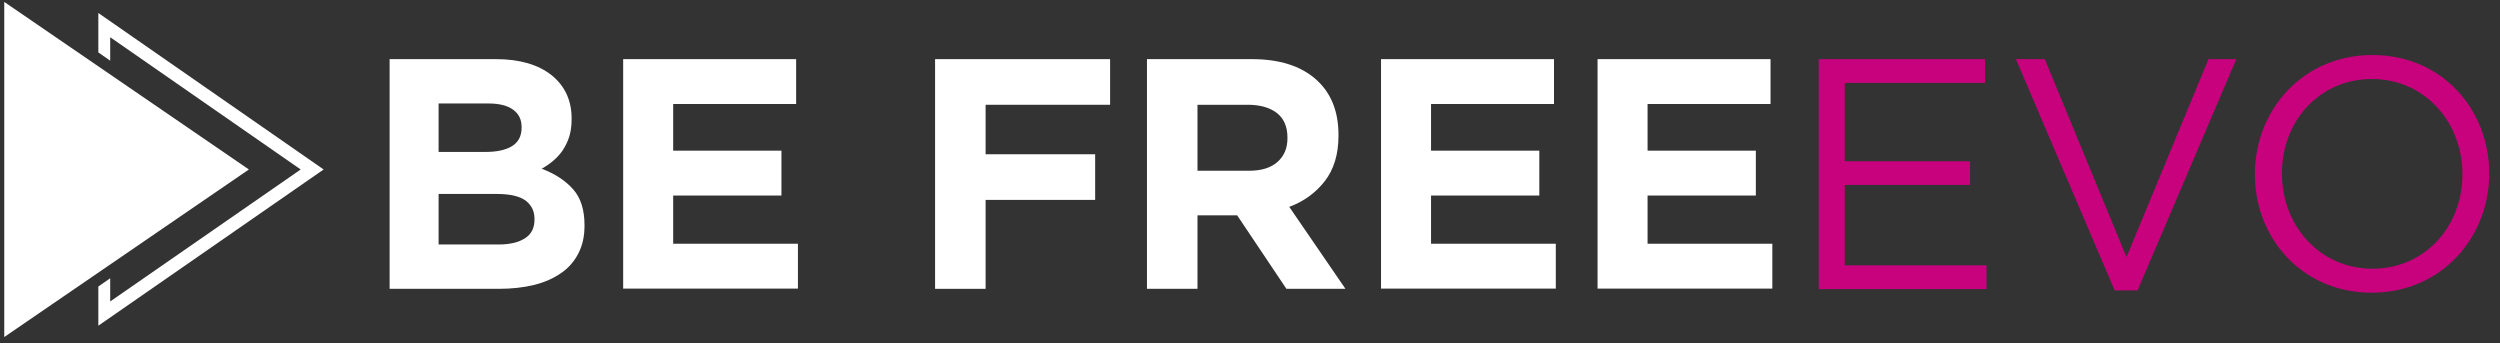
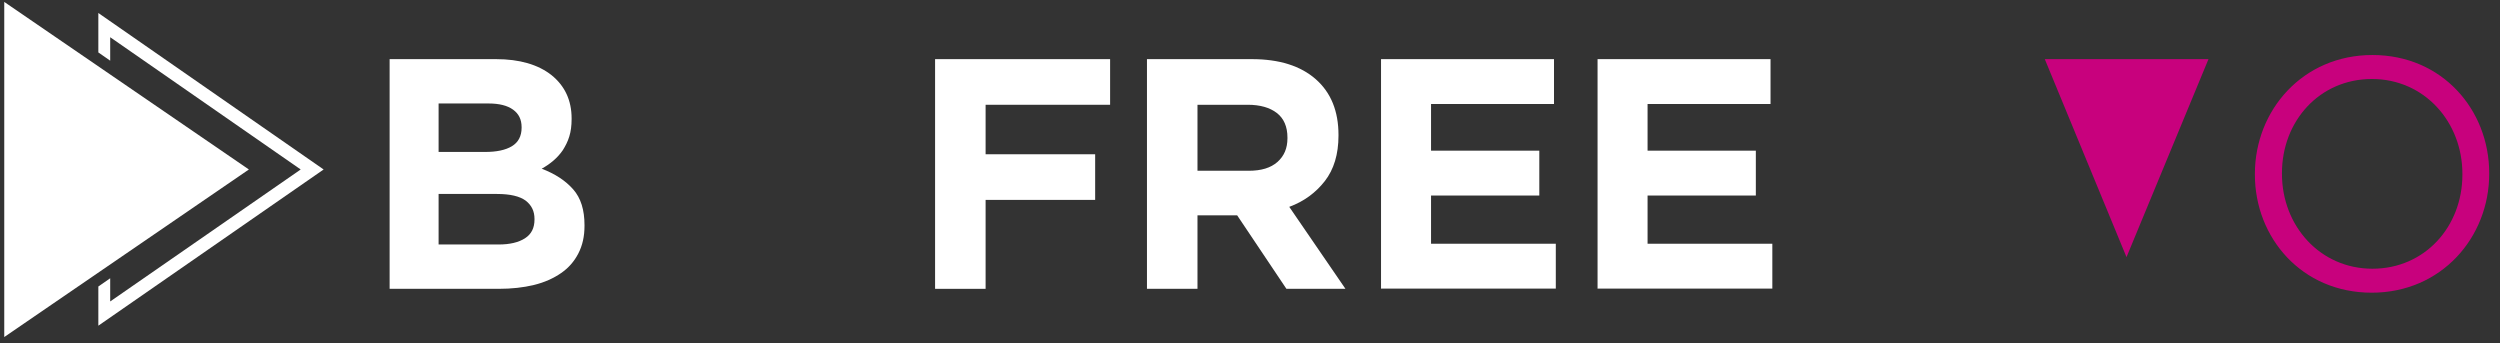
<svg xmlns="http://www.w3.org/2000/svg" width="495" height="68" viewBox="0 0 495 68" fill="none">
  <rect x="0" y="0" width="495" height="68" fill="#333333" stroke="none" />
  <g clip-path="url(#clip0_4806_214275)">
    <path d="M114.506 50.195C113.69 51.778 112.567 53.054 111.087 54.075C109.607 55.095 107.82 55.912 105.728 56.422C103.635 56.933 101.287 57.188 98.735 57.188H77.145V11.71H98.225C102.869 11.71 106.544 12.782 109.198 14.874C111.852 17.018 113.179 19.877 113.179 23.449V23.603C113.179 24.879 113.026 26.053 112.72 27.022C112.414 28.043 111.954 28.911 111.444 29.728C110.883 30.544 110.27 31.208 109.556 31.82C108.841 32.433 108.075 32.943 107.259 33.403C109.913 34.423 111.954 35.751 113.486 37.486C115.017 39.221 115.731 41.569 115.731 44.581V44.734C115.731 46.827 115.323 48.613 114.506 50.195ZM103.278 25.185C103.278 23.654 102.716 22.531 101.593 21.714C100.471 20.897 98.837 20.489 96.745 20.489H86.843V30.085H96.081C98.276 30.085 100.062 29.728 101.338 28.962C102.614 28.196 103.278 26.971 103.278 25.287V25.134V25.185ZM105.83 43.356C105.83 41.824 105.268 40.651 104.094 39.732C102.92 38.864 101.032 38.405 98.429 38.405H86.843V48.409H98.735C100.93 48.409 102.665 48.001 103.941 47.184C105.217 46.367 105.83 45.142 105.83 43.458V43.305V43.356Z" fill="white" />
-     <path d="M123.388 57.188V11.71H157.635V20.591H133.289V29.83H154.726V38.711H133.289V48.256H157.992V57.137H123.439L123.388 57.188Z" fill="white" />
    <path d="M195.149 20.744V30.544H216.841V39.579H195.149V57.188H185.146V11.71H219.801V20.744H195.2H195.149Z" fill="white" />
    <path d="M254.711 57.188L244.962 42.641H237.102V57.188H227.099V11.71H247.872C253.282 11.71 257.518 13.037 260.53 15.691C263.541 18.345 265.021 22.02 265.021 26.716V26.869C265.021 30.544 264.102 33.556 262.316 35.853C260.53 38.149 258.182 39.885 255.272 40.957L266.399 57.188H254.711ZM254.915 27.227C254.915 25.083 254.201 23.449 252.823 22.378C251.444 21.306 249.505 20.744 247.055 20.744H237.102V33.811H247.259C249.709 33.811 251.598 33.249 252.925 32.075C254.252 30.901 254.915 29.37 254.915 27.38V27.227Z" fill="white" />
    <path d="M273.444 57.188V11.71H307.692V20.591H283.346V29.83H304.783V38.711H283.346V48.256H308.049V57.137H273.495L273.444 57.188Z" fill="white" />
    <path d="M316.317 57.188V11.71H350.565V20.591H326.219V29.83H347.656V38.711H326.219V48.256H350.922V57.137H316.368L316.317 57.188Z" fill="white" />
-     <path d="M360.159 11.71H393.029V16.406H365.263V31.922H390.069V36.618H365.263V52.543H393.335V57.239H360.108V11.71H360.159Z" fill="#C8017D" />
-     <path d="M399.152 11.71H404.869L421.048 50.91L437.279 11.71H442.791L423.243 57.494H418.7L399.152 11.71Z" fill="#C8017D" />
+     <path d="M399.152 11.71H404.869L421.048 50.91L437.279 11.71H442.791H418.7L399.152 11.71Z" fill="#C8017D" />
    <path d="M446.468 34.576V34.423C446.468 21.867 455.91 10.893 469.742 10.893C483.574 10.893 492.863 21.765 492.863 34.27V34.423C492.863 46.98 483.42 57.953 469.589 57.953C455.757 57.953 446.468 47.082 446.468 34.576ZM487.555 34.576V34.423C487.555 24.113 480.001 15.64 469.64 15.64C459.279 15.64 451.827 23.96 451.827 34.27V34.423C451.827 44.734 459.381 53.207 469.742 53.207C480.103 53.207 487.555 44.887 487.555 34.576Z" fill="#C8017D" />
    <path d="M19.471 2.573V10.383L21.819 12.016V7.371L59.537 33.556L21.819 59.689V55.095L19.471 56.728V64.487L64.079 33.556L19.471 2.573Z" fill="white" />
    <path d="M0.842 66.733L49.278 33.556L0.842 0.379V66.733Z" fill="white" />
  </g>
  <defs>
    <clipPath id="clip0_4806_214275">
      <rect width="493.505" height="66.958" fill="white" transform="translate(0.748 0.379)" />
    </clipPath>
  </defs>
</svg>